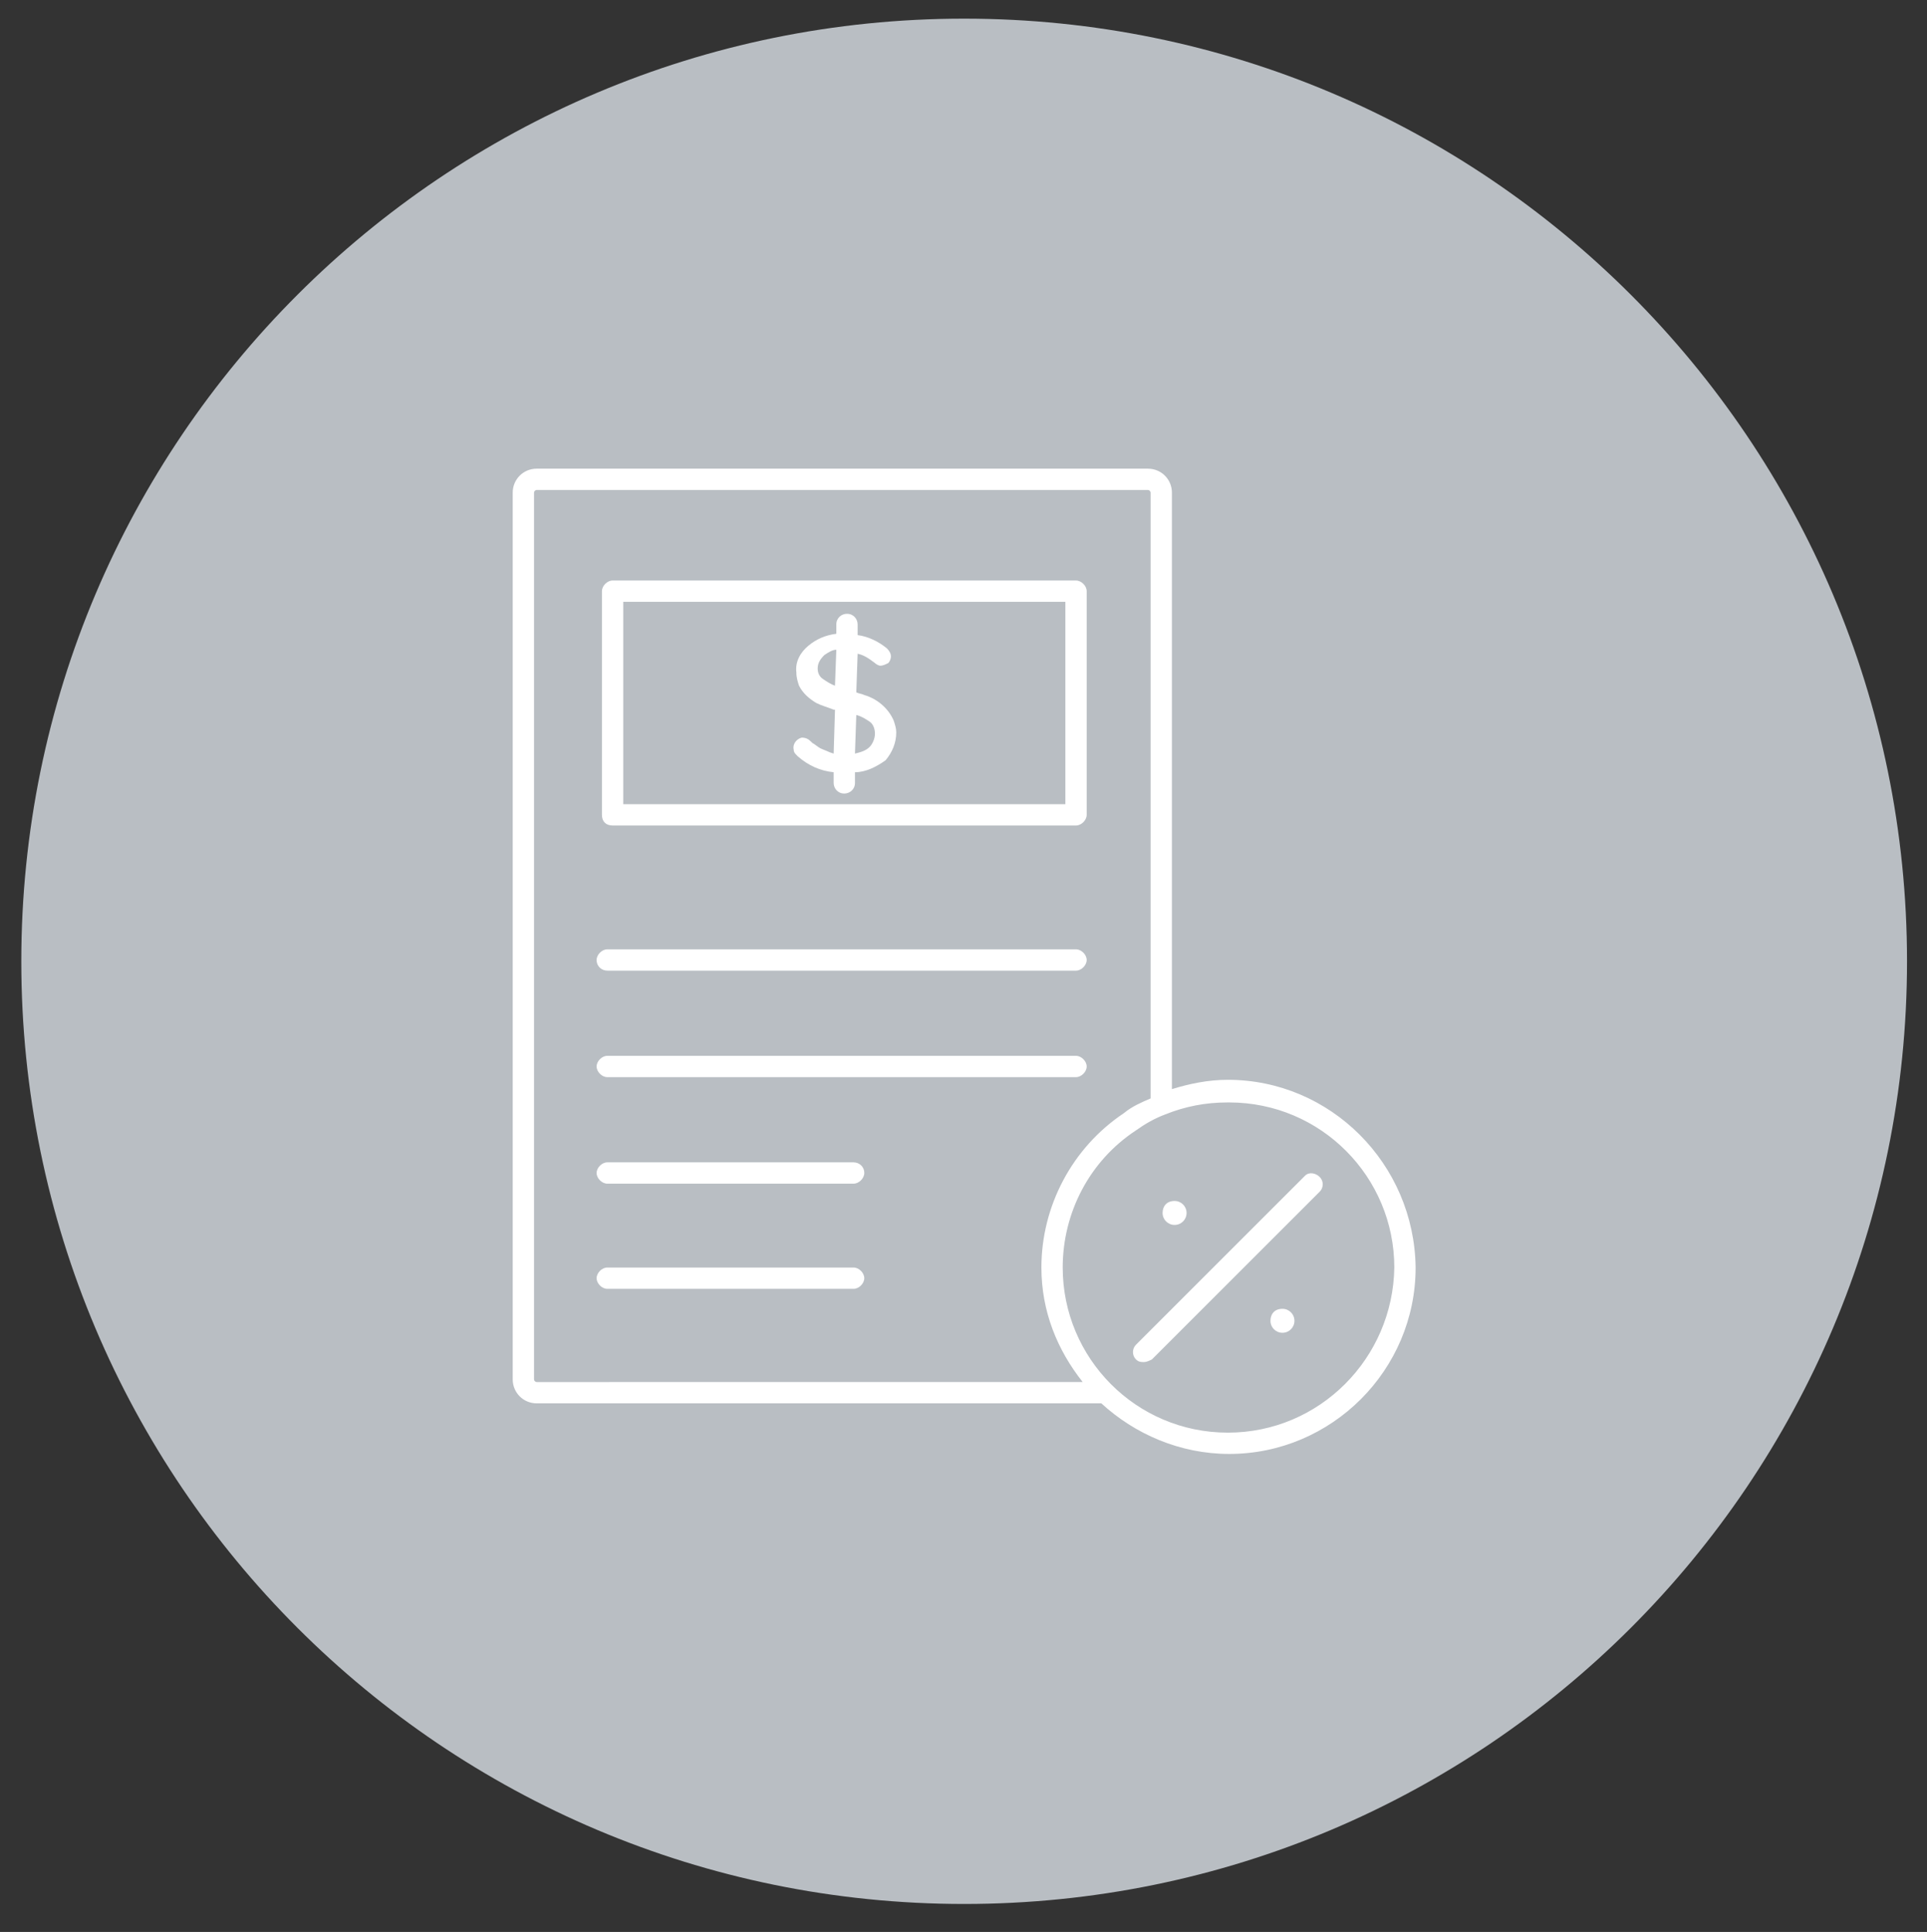
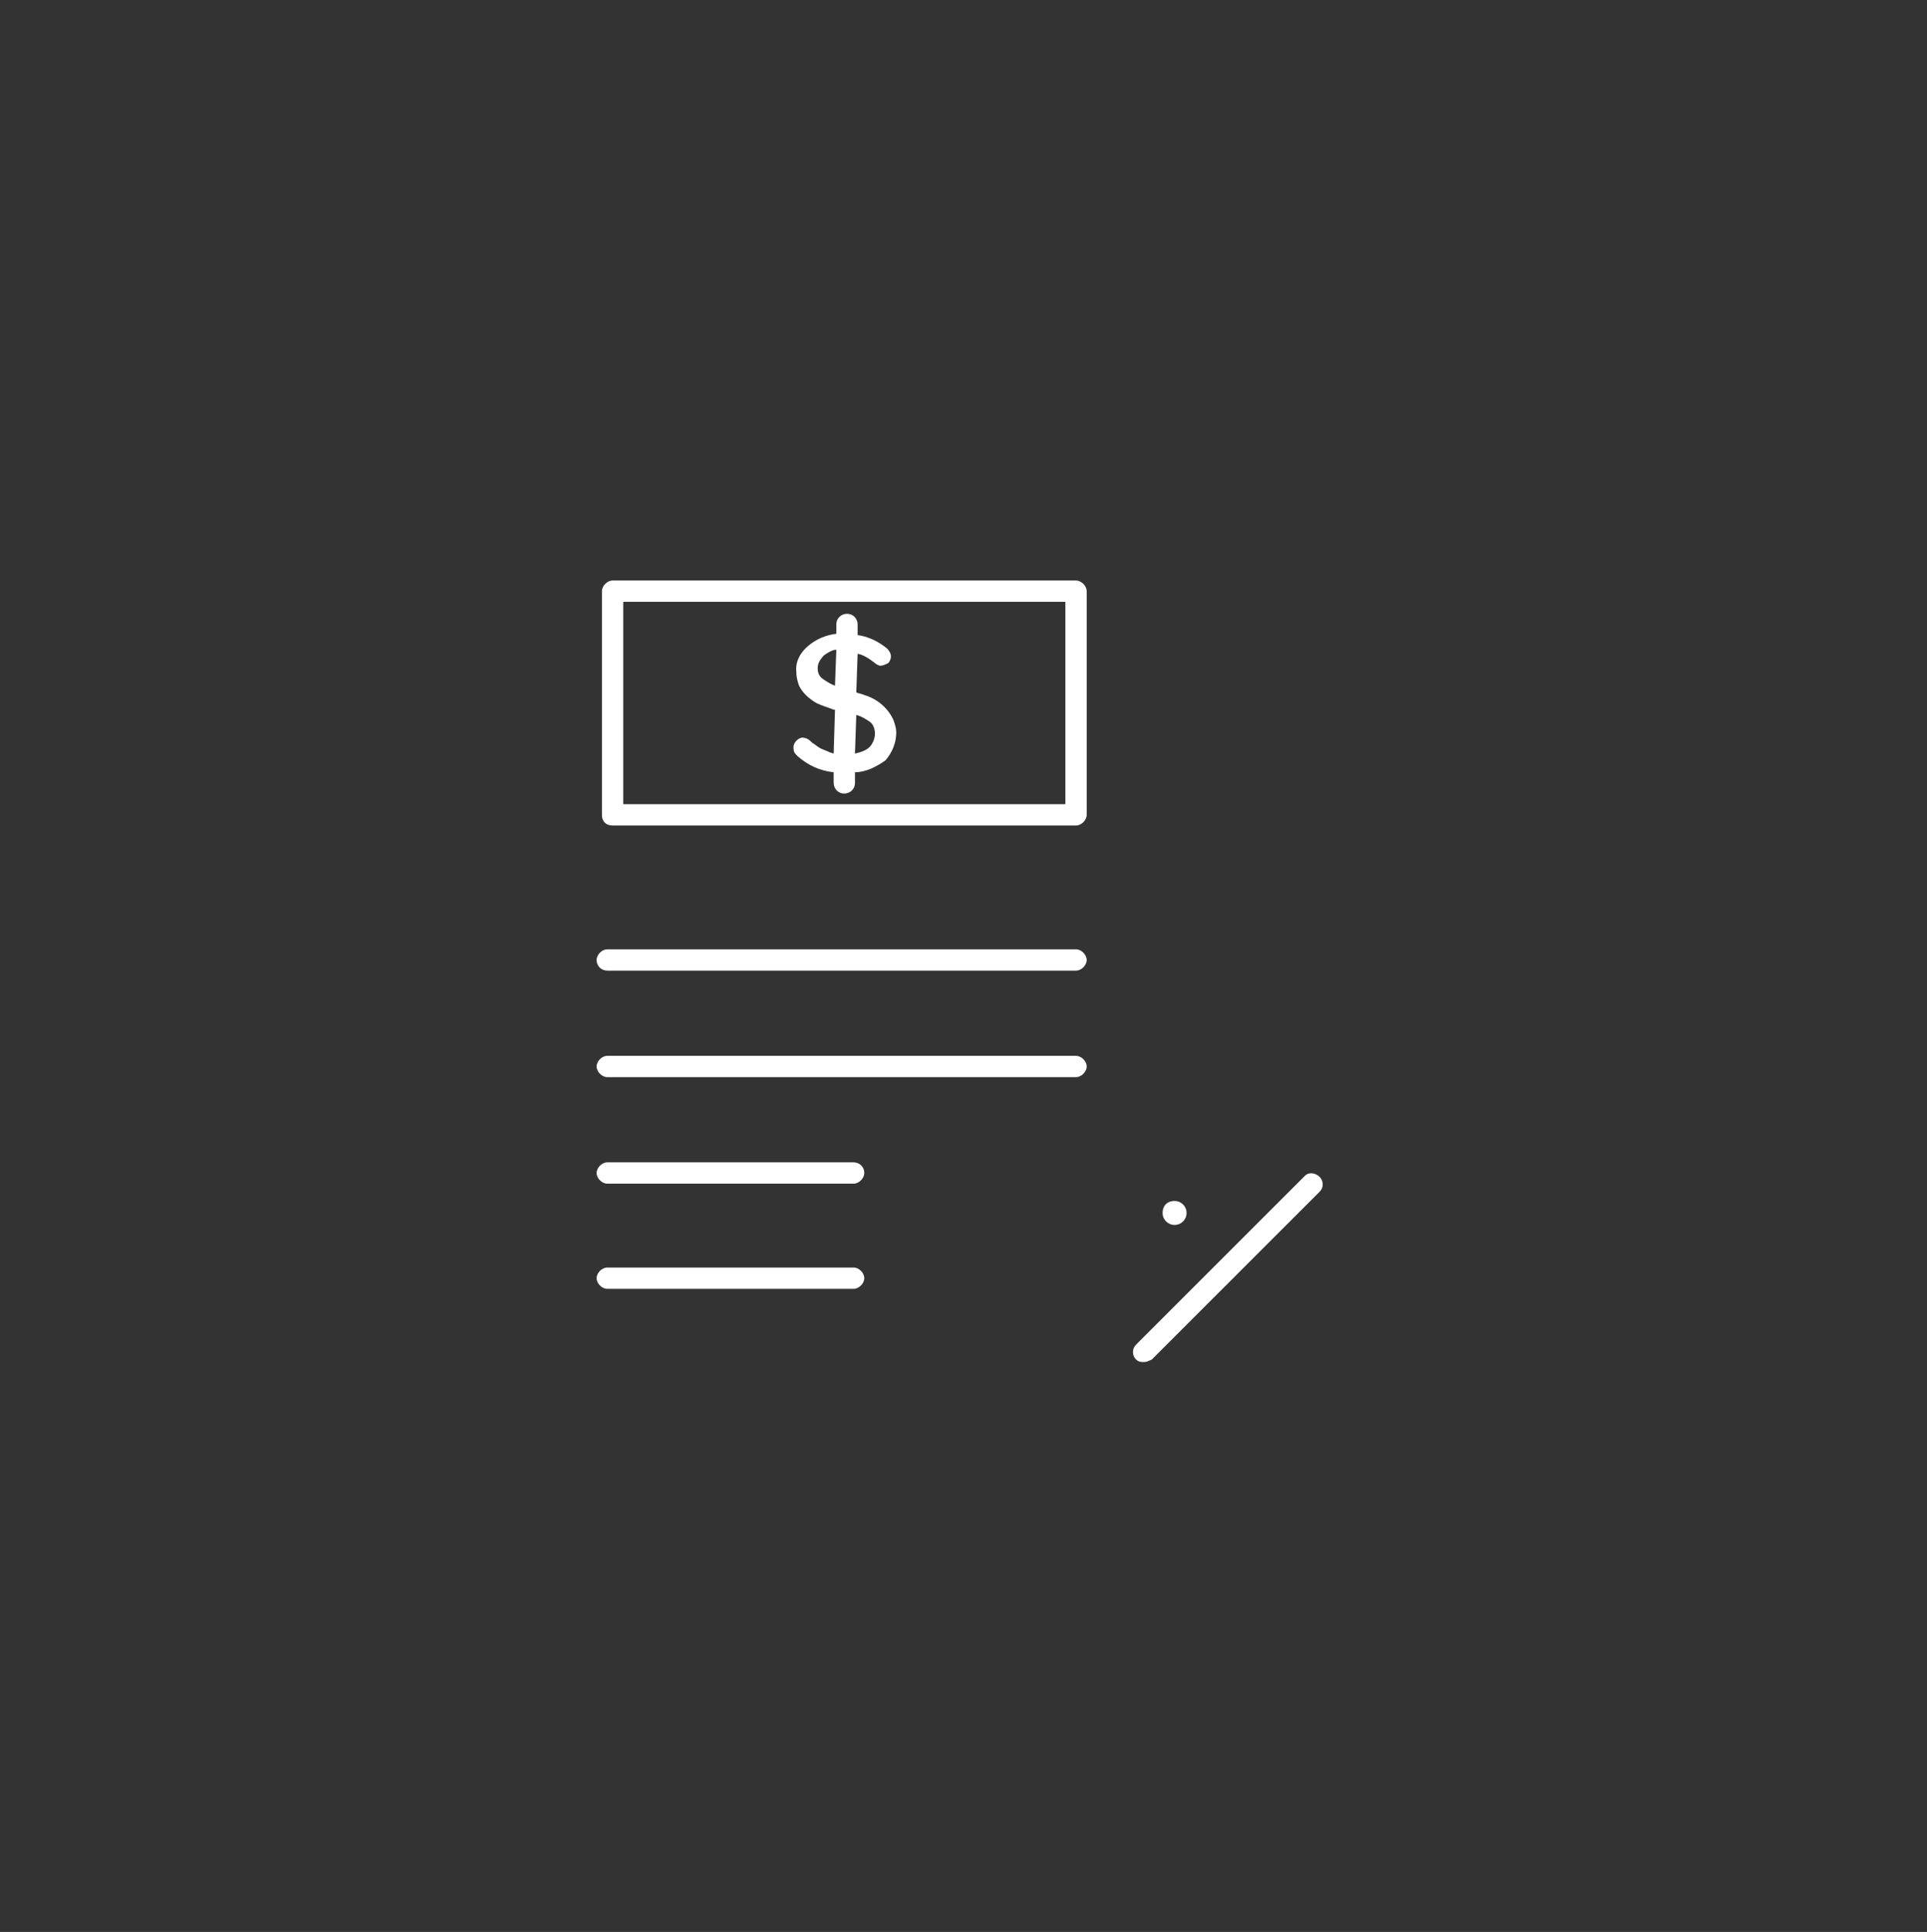
<svg xmlns="http://www.w3.org/2000/svg" version="1.1" id="Capa_1" x="0px" y="0px" viewBox="0 0 144.7 145.1" style="enable-background:new 0 0 144.7 145.1;" xml:space="preserve">
  <rect x="0" y="0" width="144.7" height="145.1" fill="#333333" stroke="none" />
  <style>
	.st0{clip-path:url(#SVGID_2_);fill:#B9BEC3;}
	.st1{clip-path:url(#SVGID_2_);fill:#FFFFFF;}
</style>
  <g>
    <defs>
-       <rect id="SVGID_1_" x="1.6" y="1.4" width="141.6" height="141.6" />
-     </defs>
-     <path class="st0" d="M72.4,143c39.1,0,70.8-31.7,70.8-70.8c0-39.1-31.7-70.8-70.8-70.8S1.6,33.1,1.6,72.2   C1.6,111.3,33.3,143,72.4,143" />
-     <path class="st1" d="M96.3,98.3c0.5,0,0.9,0.4,0.9,0.9s-0.4,0.9-0.9,0.9c-0.5,0-0.9-0.4-0.9-0.9S95.7,98.3,96.3,98.3" />
+       </defs>
    <path class="st1" d="M88.2,90.2c0.5,0,0.9,0.4,0.9,0.9s-0.4,0.9-0.9,0.9c-0.5,0-0.9-0.4-0.9-0.9S87.6,90.2,88.2,90.2" />
    <path class="st1" d="M46.8,45.2h24.6h2.9h5.7v15.2h-5.7h-2.9H46.8V45.2z M46,62h25.4h2.9h6.5c0.4,0,0.8-0.4,0.8-0.8V44.4   c0-0.4-0.4-0.8-0.8-0.8h-6.5h-2.9H46c-0.4,0-0.8,0.4-0.8,0.8v16.8C45.2,61.7,45.5,62,46,62" />
    <path class="st1" d="M45.6,72.9h35.2c0.4,0,0.8-0.4,0.8-0.8c0-0.4-0.4-0.8-0.8-0.8H45.6c-0.4,0-0.8,0.4-0.8,0.8   C44.8,72.6,45.2,72.9,45.6,72.9" />
    <path class="st1" d="M45.6,80.9h35.2c0.4,0,0.8-0.4,0.8-0.8c0-0.4-0.4-0.8-0.8-0.8H45.6c-0.4,0-0.8,0.4-0.8,0.8   C44.8,80.5,45.2,80.9,45.6,80.9" />
    <path class="st1" d="M64.1,87.3H45.6c-0.4,0-0.8,0.4-0.8,0.8c0,0.4,0.4,0.8,0.8,0.8h18.5c0.4,0,0.8-0.4,0.8-0.8   C64.9,87.6,64.5,87.3,64.1,87.3" />
    <path class="st1" d="M64.1,95.2H45.6c-0.4,0-0.8,0.4-0.8,0.8c0,0.4,0.4,0.8,0.8,0.8h18.5c0.4,0,0.8-0.4,0.8-0.8   C64.9,95.6,64.5,95.2,64.1,95.2" />
-     <path class="st1" d="M92.2,107.6L92.2,107.6c-6.9,0-12.4-5.6-12.4-12.4c0-4.1,2-8,5.5-10.3c0.7-0.5,1.4-0.9,2.2-1.2c0,0,0,0,0,0   c1.5-0.6,3-0.9,4.7-0.9c0,0,0,0,0.1,0c6.9,0,12.4,5.6,12.4,12.4C104.6,102,99.1,107.6,92.2,107.6 M40.3,103.8   c-0.1,0-0.2-0.1-0.2-0.2V37c0-0.1,0.1-0.2,0.2-0.2h45.9c0.1,0,0.2,0.1,0.2,0.2v45.5c-0.7,0.3-1.4,0.6-2,1.1   c-3.9,2.6-6.2,7-6.2,11.6c0,3.3,1.2,6.2,3.1,8.6L40.3,103.8L40.3,103.8z M92.2,81.1L92.2,81.1c-1.5,0-2.9,0.3-4.2,0.7V37   c0-1-0.8-1.8-1.8-1.8H40.3c-1,0-1.8,0.8-1.8,1.8v66.6c0,1,0.8,1.8,1.8,1.8h42.4c2.5,2.3,5.9,3.8,9.6,3.8h0c7.7,0,14-6.3,14-14   C106.2,87.4,99.9,81.1,92.2,81.1" />
    <path class="st1" d="M98,88.3L85.3,101c-0.3,0.3-0.3,0.8,0,1.1c0.2,0.2,0.4,0.2,0.6,0.2s0.4-0.1,0.6-0.2l12.6-12.6   c0.3-0.3,0.3-0.8,0-1.1S98.3,88,98,88.3" />
    <path class="st1" d="M65.3,56.1c-0.3,0.3-0.7,0.4-1.1,0.5l0.1-2.9c0.4,0.1,0.7,0.3,1,0.5c0.3,0.2,0.4,0.6,0.4,0.9   C65.7,55.5,65.5,55.9,65.3,56.1 M62.7,51.5c-0.3-0.1-0.6-0.3-0.9-0.5c-0.3-0.2-0.4-0.5-0.4-0.8c0-0.4,0.2-0.7,0.5-1   c0.3-0.2,0.6-0.4,0.9-0.4L62.7,51.5z M64.9,52.2c-0.2-0.1-0.4-0.1-0.6-0.2l0.1-2.9c0.5,0.1,0.9,0.4,1.3,0.7   c0.1,0.1,0.3,0.2,0.4,0.2c0.2,0,0.4-0.1,0.6-0.2c0.1-0.1,0.2-0.3,0.2-0.5c0-0.2-0.1-0.4-0.3-0.6c-0.6-0.5-1.4-0.9-2.2-1l0-0.8   c0-0.4-0.3-0.8-0.8-0.8h0h0c-0.4,0-0.8,0.3-0.8,0.8v0.7c-0.8,0.1-1.5,0.4-2.1,0.9c-0.6,0.5-1,1.2-0.9,2c0,0.4,0.1,0.7,0.2,1   c0.3,0.6,0.8,1,1.3,1.3c0.4,0.2,0.8,0.3,1.3,0.5l0.1,0l-0.1,3.3l-0.3-0.1c-0.2-0.1-0.5-0.2-0.7-0.3c-0.2-0.1-0.4-0.3-0.6-0.4   l-0.1-0.1c-0.2-0.2-0.4-0.3-0.7-0.3c-0.4,0.1-0.7,0.5-0.6,0.9c0,0.2,0.1,0.3,0.3,0.5c0.8,0.7,1.7,1.1,2.7,1.2l0,0.8   c0,0.4,0.3,0.8,0.8,0.8h0c0.4,0,0.8-0.3,0.8-0.8l0-0.8c0.8,0,1.6-0.4,2.3-0.9c0.5-0.6,0.8-1.3,0.8-2.1c0-0.3-0.1-0.6-0.2-0.9   C66.7,53.2,65.9,52.5,64.9,52.2" />
  </g>
</svg>